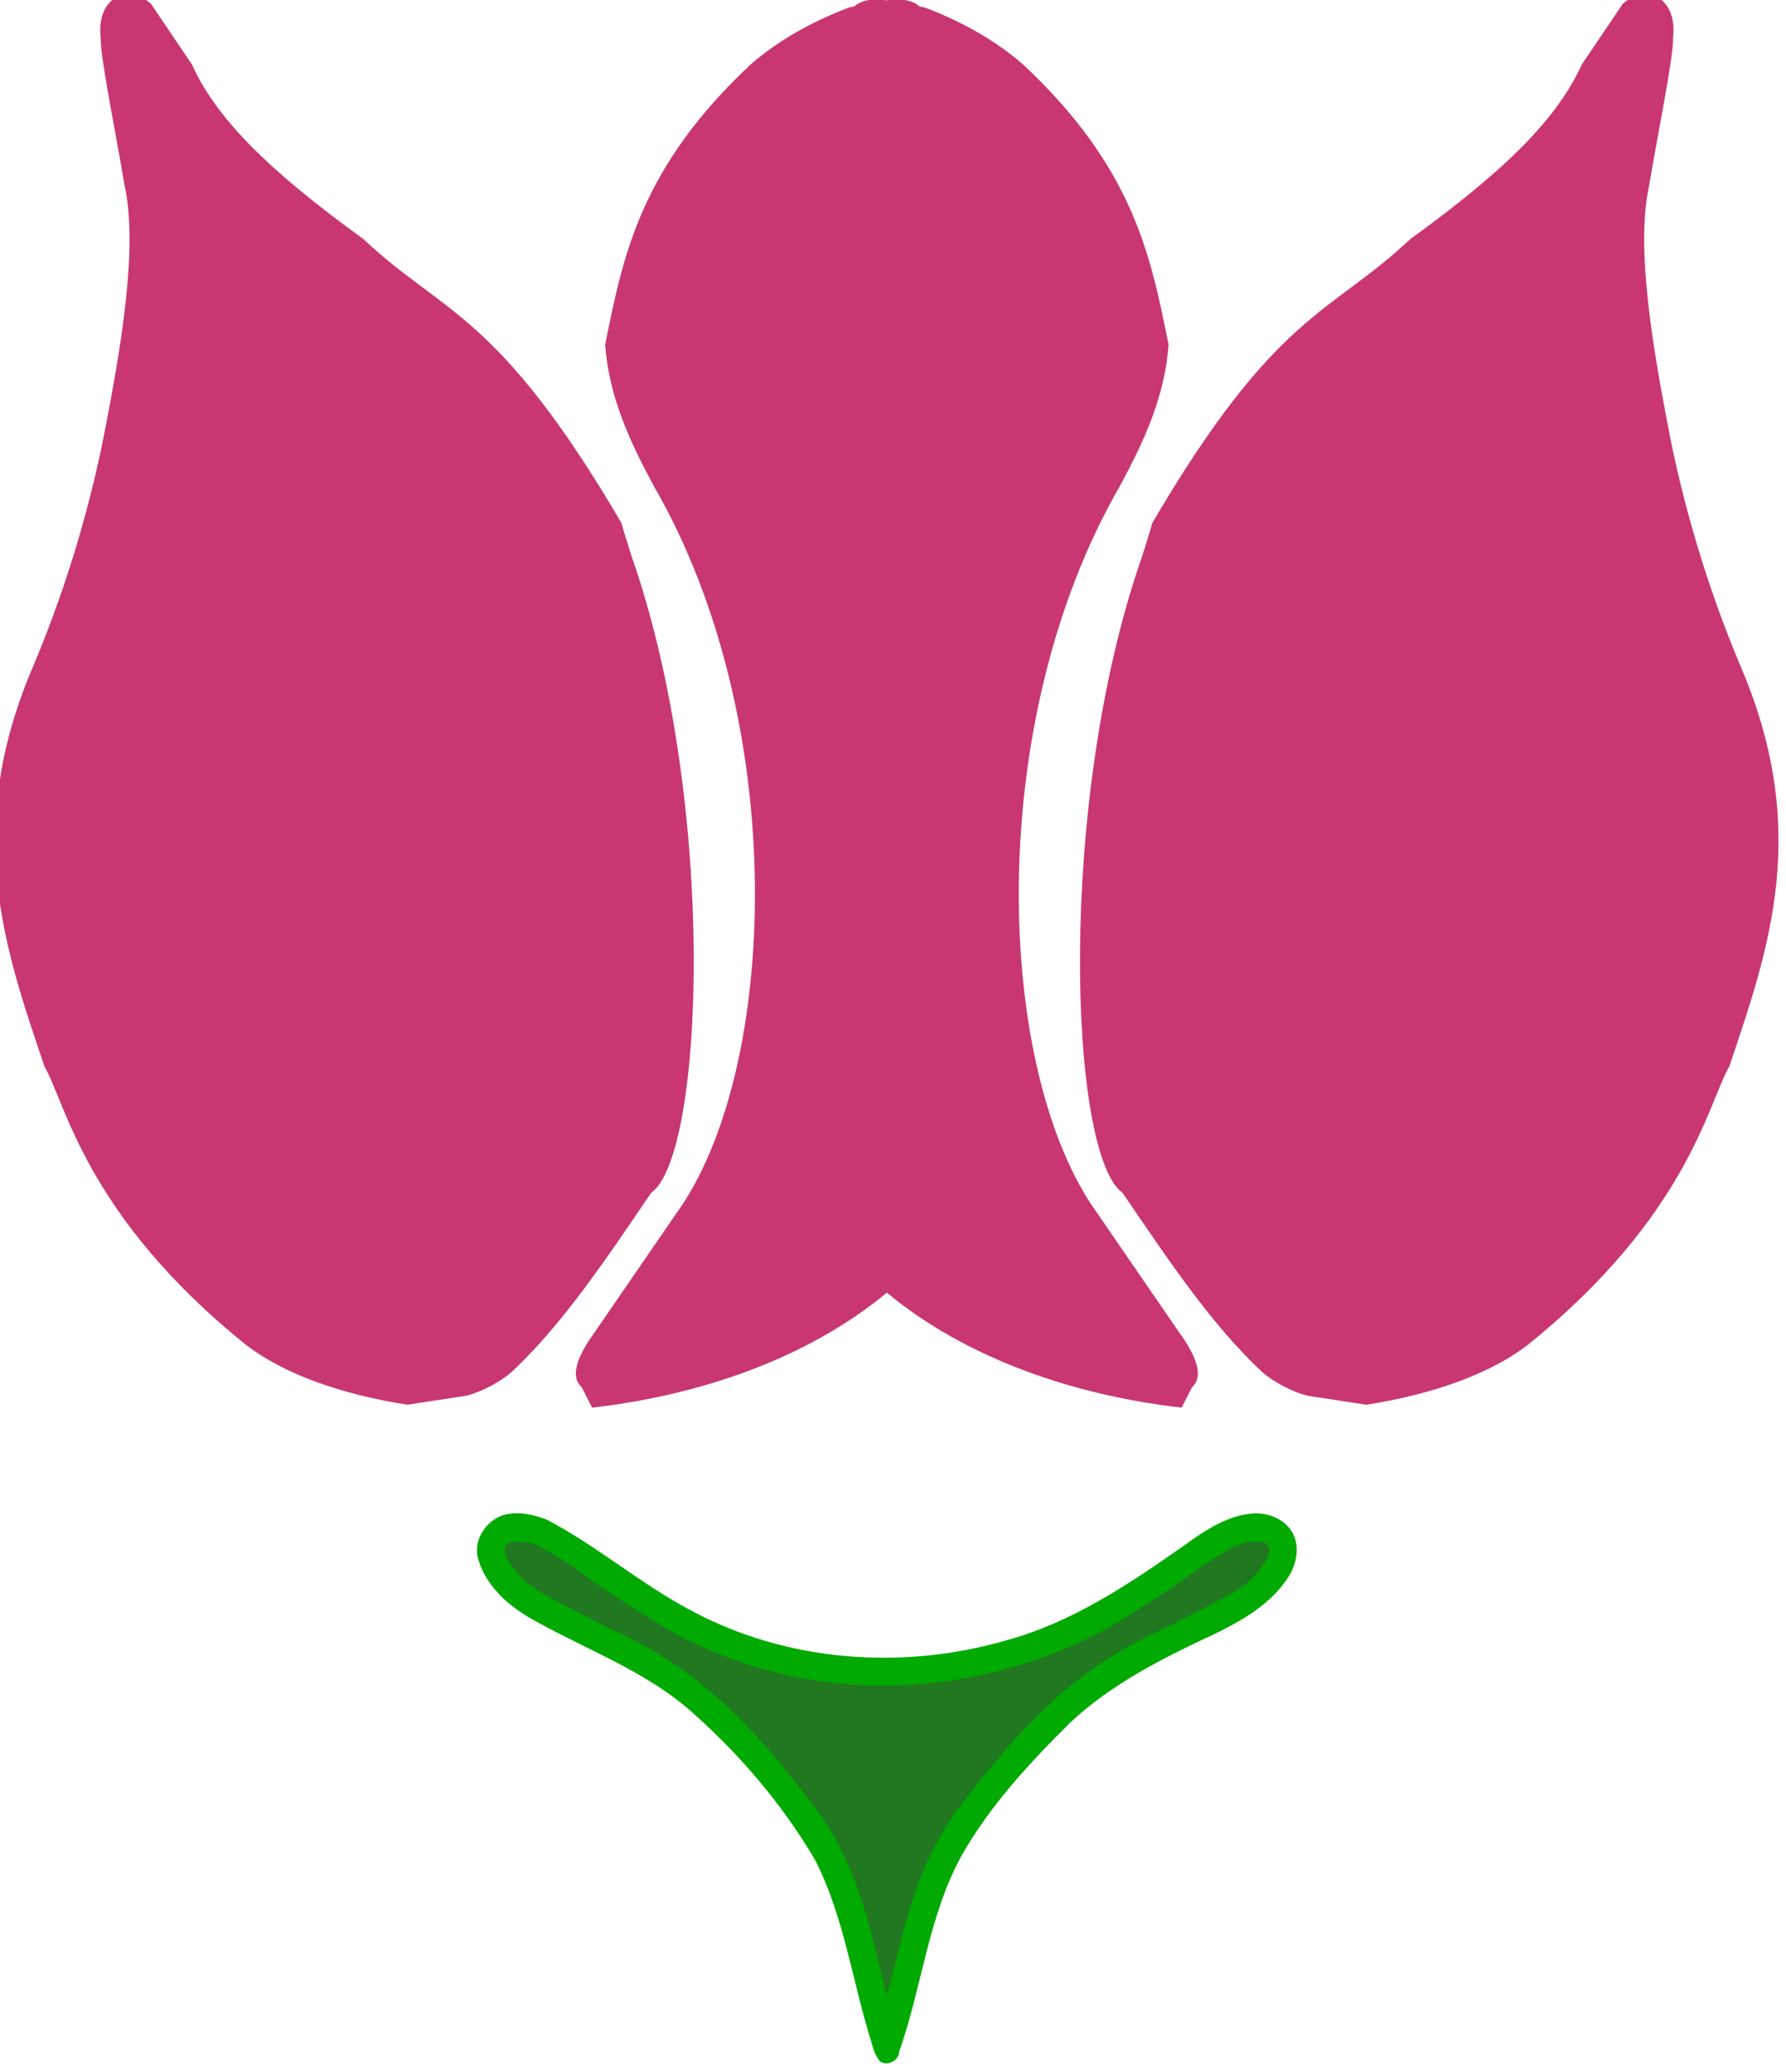
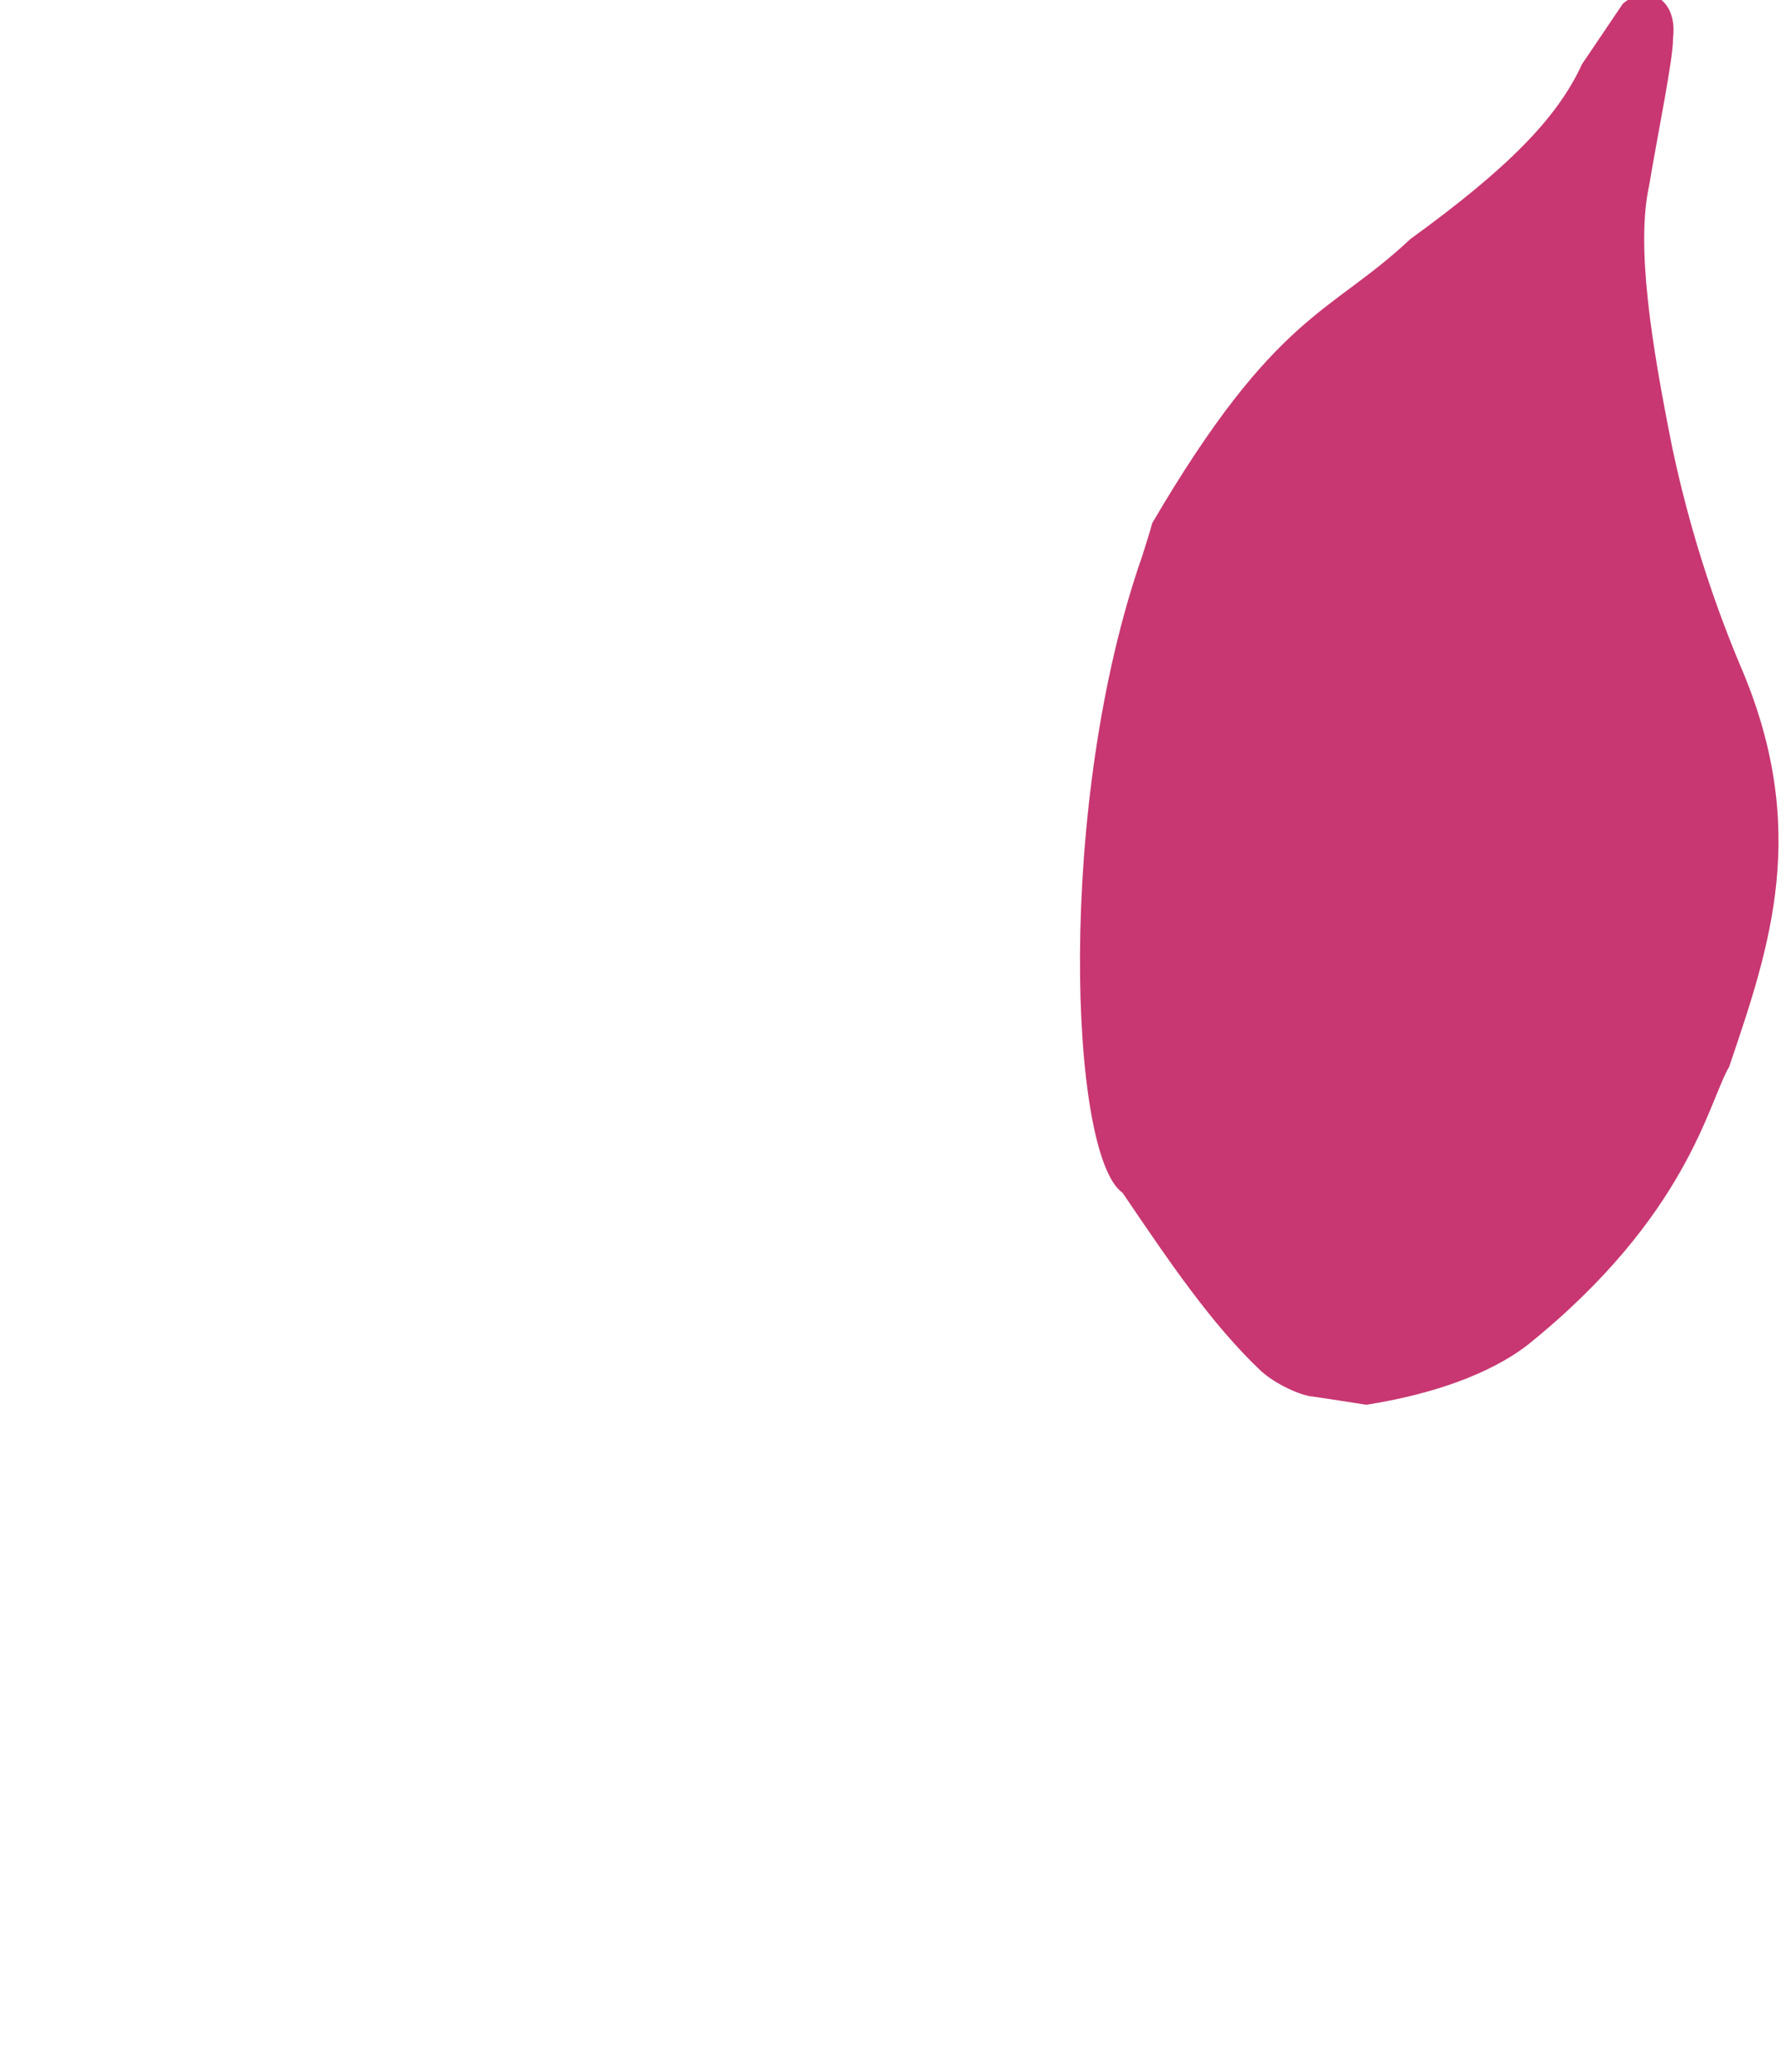
<svg xmlns="http://www.w3.org/2000/svg" xmlns:ns1="http://www.inkscape.org/namespaces/inkscape" xmlns:ns2="http://sodipodi.sourceforge.net/DTD/sodipodi-0.dtd" width="517.191" height="600" id="svg16918" version="1.1" ns1:version="0.91 r13725" viewBox="0 0 517.191 600" ns2:docname="rose01.svg">
  <defs id="defs16920" />
  <ns2:namedview id="base" pagecolor="#ffffff" bordercolor="#ffffff" borderopacity="0.0" ns1:pageopacity="0.0" ns1:pageshadow="0" ns1:zoom="0.24748737" ns1:cx="253.94185" ns1:cy="-149.61587" ns1:document-units="px" ns1:current-layer="layer1" showgrid="false" fit-margin-top="0" fit-margin-left="0" fit-margin-right="0" fit-margin-bottom="0" ns1:window-width="1440" ns1:window-height="851" ns1:window-x="0" ns1:window-y="25" ns1:window-maximized="1" />
  <g ns1:label="Layer 1" ns1:groupmode="layer" id="layer1" transform="translate(1445.495,-987.317)">
    <g transform="matrix(0.236,0,0,0.236,-2347.254,-90.727)" id="g16277">
-       <path ns1:connector-curvature="0" id="path16241" d="m 5360.256,6424.684 c -32.595,1.849 -60.671,20.974 -86.328,39.435 -67.523,47.475 -137.881,94.634 -218.384,116.447 -127.513,36.974 -269.765,26.517 -387.256,-37.019 -61.646,-32.633 -114.875,-79.024 -176.733,-111.331 -16.731,-6.257 -35.695,-10.468 -53.272,-5.308 -22.277,7.287 -38.236,33.467 -29.758,56.311 10.812,33.846 40.009,57.934 70.357,74.131 65.16,36.236 137.194,62.301 193.198,113.047 58.245,51.922 109.418,112.217 149.038,179.486 35.292,68.942 45.192,146.546 68.006,219.819 2.904,9.565 5.071,20.402 12.256,27.742 8.987,5.778 22.7,-1.573 22.971,-12.227 28.075,-79.426 35.59,-165.888 76.526,-240.606 35.09,-61.568 83.639,-114.043 133.749,-163.589 49.861,-46.637 111.92,-78.057 173.424,-106.748 36.123,-17.389 73.569,-38.237 95.079,-73.453 10.329,-17.18 13.55,-41.42 0.072,-57.873 -10.189,-12.714 -26.976,-18.697 -42.945,-18.264 z" style="fill:#00aa00;fill-opacity:1;fill-rule:evenodd;stroke:none;stroke-width:0.894px;stroke-linecap:butt;stroke-linejoin:miter;stroke-opacity:1" />
      <path ns1:connector-curvature="0" style="fill:#c83771;fill-opacity:1;fill-rule:evenodd;stroke:none;stroke-width:1px;stroke-linecap:butt;stroke-linejoin:miter;stroke-opacity:1" d="m 5839.625,4560.992 c -8.935,0.097 -18.53,3.834 -27.424,11.682 l -49.945,73.926 c -30,65.454 -89.663,126.971 -210.754,214.721 -97.847,92.341 -164.635,88.922 -316.762,348.627 -2.737,10.989 -7.174,23.827 -12.146,40.094 -105.962,302.481 -89.632,735.878 -24.184,781.352 55.483,81.723 108.59,160.788 169.635,218.41 17.61,16.231 49.088,30.688 64.514,31.701 23.266,3.472 44.755,6.777 64.891,9.957 81.398,-12.658 151.293,-37.746 197.205,-72.707 198.059,-159.113 222.611,-298.828 248.086,-341.877 49.419,-146.285 100.932,-291.706 12.572,-494.824 -34.784,-83.372 -62.567,-171.41 -82.358,-264.777 -25.735,-128.234 -44.695,-247.701 -28.41,-321.557 10.28,-62.015 30.101,-158.377 29.281,-180.434 4.408,-34.337 -13.04,-54.523 -34.201,-54.293 z" id="path4946" />
-       <path ns1:connector-curvature="0" id="path4958" d="m 3978.836,4560.992 c 8.935,0.097 18.53,3.834 27.424,11.682 l 49.945,73.926 c 30,65.454 89.663,126.971 210.754,214.721 97.847,92.341 164.635,88.922 316.762,348.627 2.737,10.989 7.174,23.827 12.146,40.094 105.962,302.481 89.632,735.878 24.184,781.352 -55.483,81.723 -108.59,160.788 -169.635,218.41 -17.61,16.231 -49.088,30.688 -64.514,31.701 -23.266,3.472 -44.755,6.777 -64.891,9.957 -81.398,-12.658 -151.293,-37.746 -197.205,-72.707 -198.059,-159.113 -222.611,-298.828 -248.086,-341.877 -49.419,-146.285 -100.932,-291.706 -12.572,-494.824 34.784,-83.372 62.567,-171.41 82.358,-264.777 25.735,-128.234 44.695,-247.701 28.41,-321.557 -10.28,-62.015 -30.101,-158.377 -29.281,-180.434 -4.408,-34.337 13.04,-54.523 34.201,-54.293 z" style="fill:#c83771;fill-opacity:1;fill-rule:evenodd;stroke:none;stroke-width:1px;stroke-linecap:butt;stroke-linejoin:miter;stroke-opacity:1" />
-       <path style="fill:#c83771;fill-opacity:1;fill-rule:evenodd;stroke:none;stroke-width:1px;stroke-linecap:butt;stroke-linejoin:miter;stroke-opacity:1" d="m 4897.098,4567.414 c -10.951,-0.136 -20.756,2.011 -28.176,8.604 -1.899,0.346 -3.785,0.675 -5.641,0.961 -51.014,19.296 -89.968,43.117 -121.01,69.902 -136.416,127.724 -156.8,235.697 -178.723,343.933 4.572,64.03 30.574,119.487 59.812,173.65 168.849,292.268 152.513,719.634 27.518,892.221 l -101,147 c -37.808,52.319 -16.403,63.697 -14.807,66.828 l 12.488,24.504 c 130.821,-14.961 263.33,-59.535 361.67,-141.103 98.34,81.568 230.849,126.143 361.67,141.103 l 12.488,-24.504 c 1.596,-3.131 23.001,-14.509 -14.807,-66.828 l -101,-147 c -124.995,-172.587 -141.331,-599.953 27.518,-892.221 29.238,-54.163 55.24,-109.621 59.812,-173.65 -21.923,-108.236 -42.307,-216.209 -178.723,-343.933 -31.041,-26.786 -69.996,-50.606 -121.01,-69.902 -1.856,-0.286 -3.741,-0.615 -5.641,-0.961 -7.419,-6.593 -17.224,-8.74 -28.176,-8.604 -3.915,0.049 -7.982,0.401 -12.133,0.933 -4.151,-0.532 -8.218,-0.885 -12.133,-0.933 z" id="path4974" ns1:connector-curvature="0" />
-       <path ns2:nodetypes="scccccccccccccs" ns1:connector-curvature="0" id="path16204" transform="translate(0,-2.4414064e-4)" d="m 4456.518,6459.154 c -22.374,-0.127 -19.848,16.145 -2.996,35.67 15.175,21.901 39.691,31.866 114.377,70.51 103.522,46.644 167.458,106.81 256.121,224.055 54.654,76.857 64.764,151.393 85.4,226.478 20.636,-75.085 30.75,-149.621 85.404,-226.478 88.662,-117.244 152.597,-177.411 256.119,-224.055 74.686,-38.643 99.202,-48.609 114.377,-70.51 19.972,-23.141 19.822,-41.71 -18.055,-33.828 -17.049,4.939 -28.468,15.109 -49.125,26.828 -37.096,28.108 -74.948,51.487 -112.779,75.008 -175.127,96.761 -386.468,98.215 -551.881,0 -37.831,-23.521 -75.683,-46.9 -112.779,-75.008 -20.657,-11.719 -32.076,-21.889 -49.125,-26.828 -5.918,-1.232 -10.915,-1.818 -15.059,-1.842 z" style="fill:#217821;fill-opacity:1;fill-rule:evenodd;stroke:none;stroke-width:0.894px;stroke-linecap:butt;stroke-linejoin:miter;stroke-opacity:1" />
    </g>
  </g>
</svg>